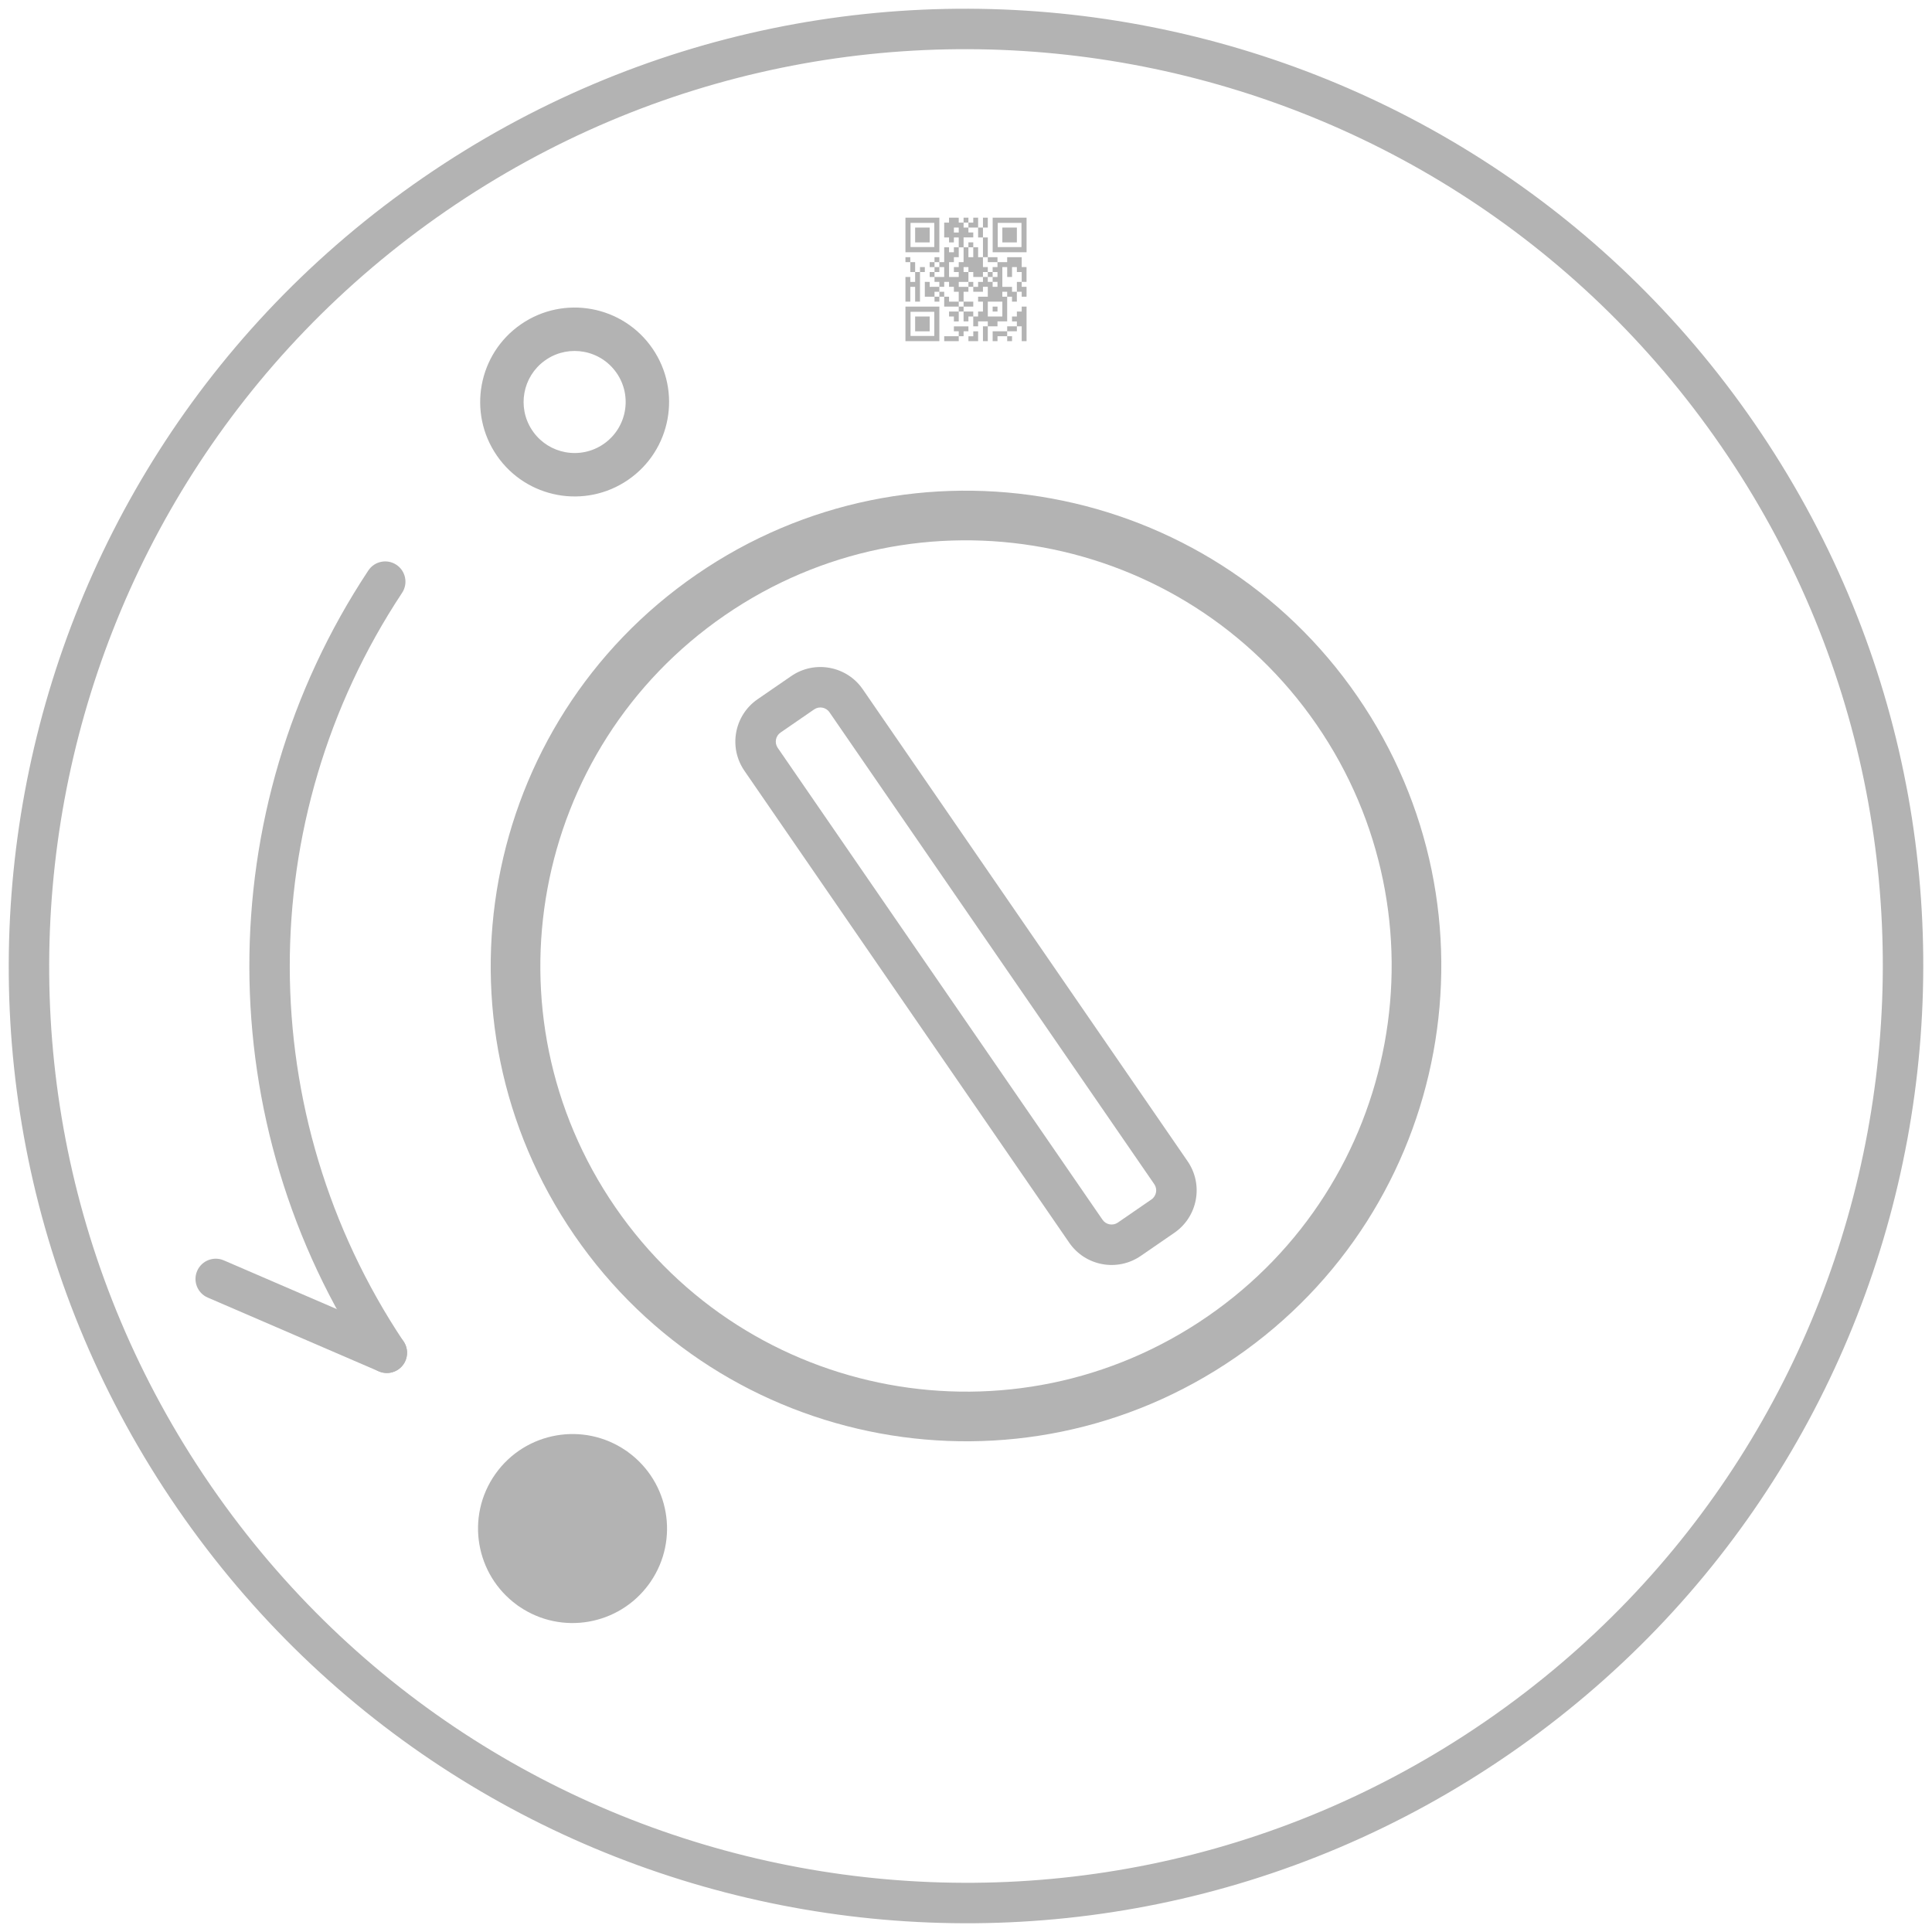
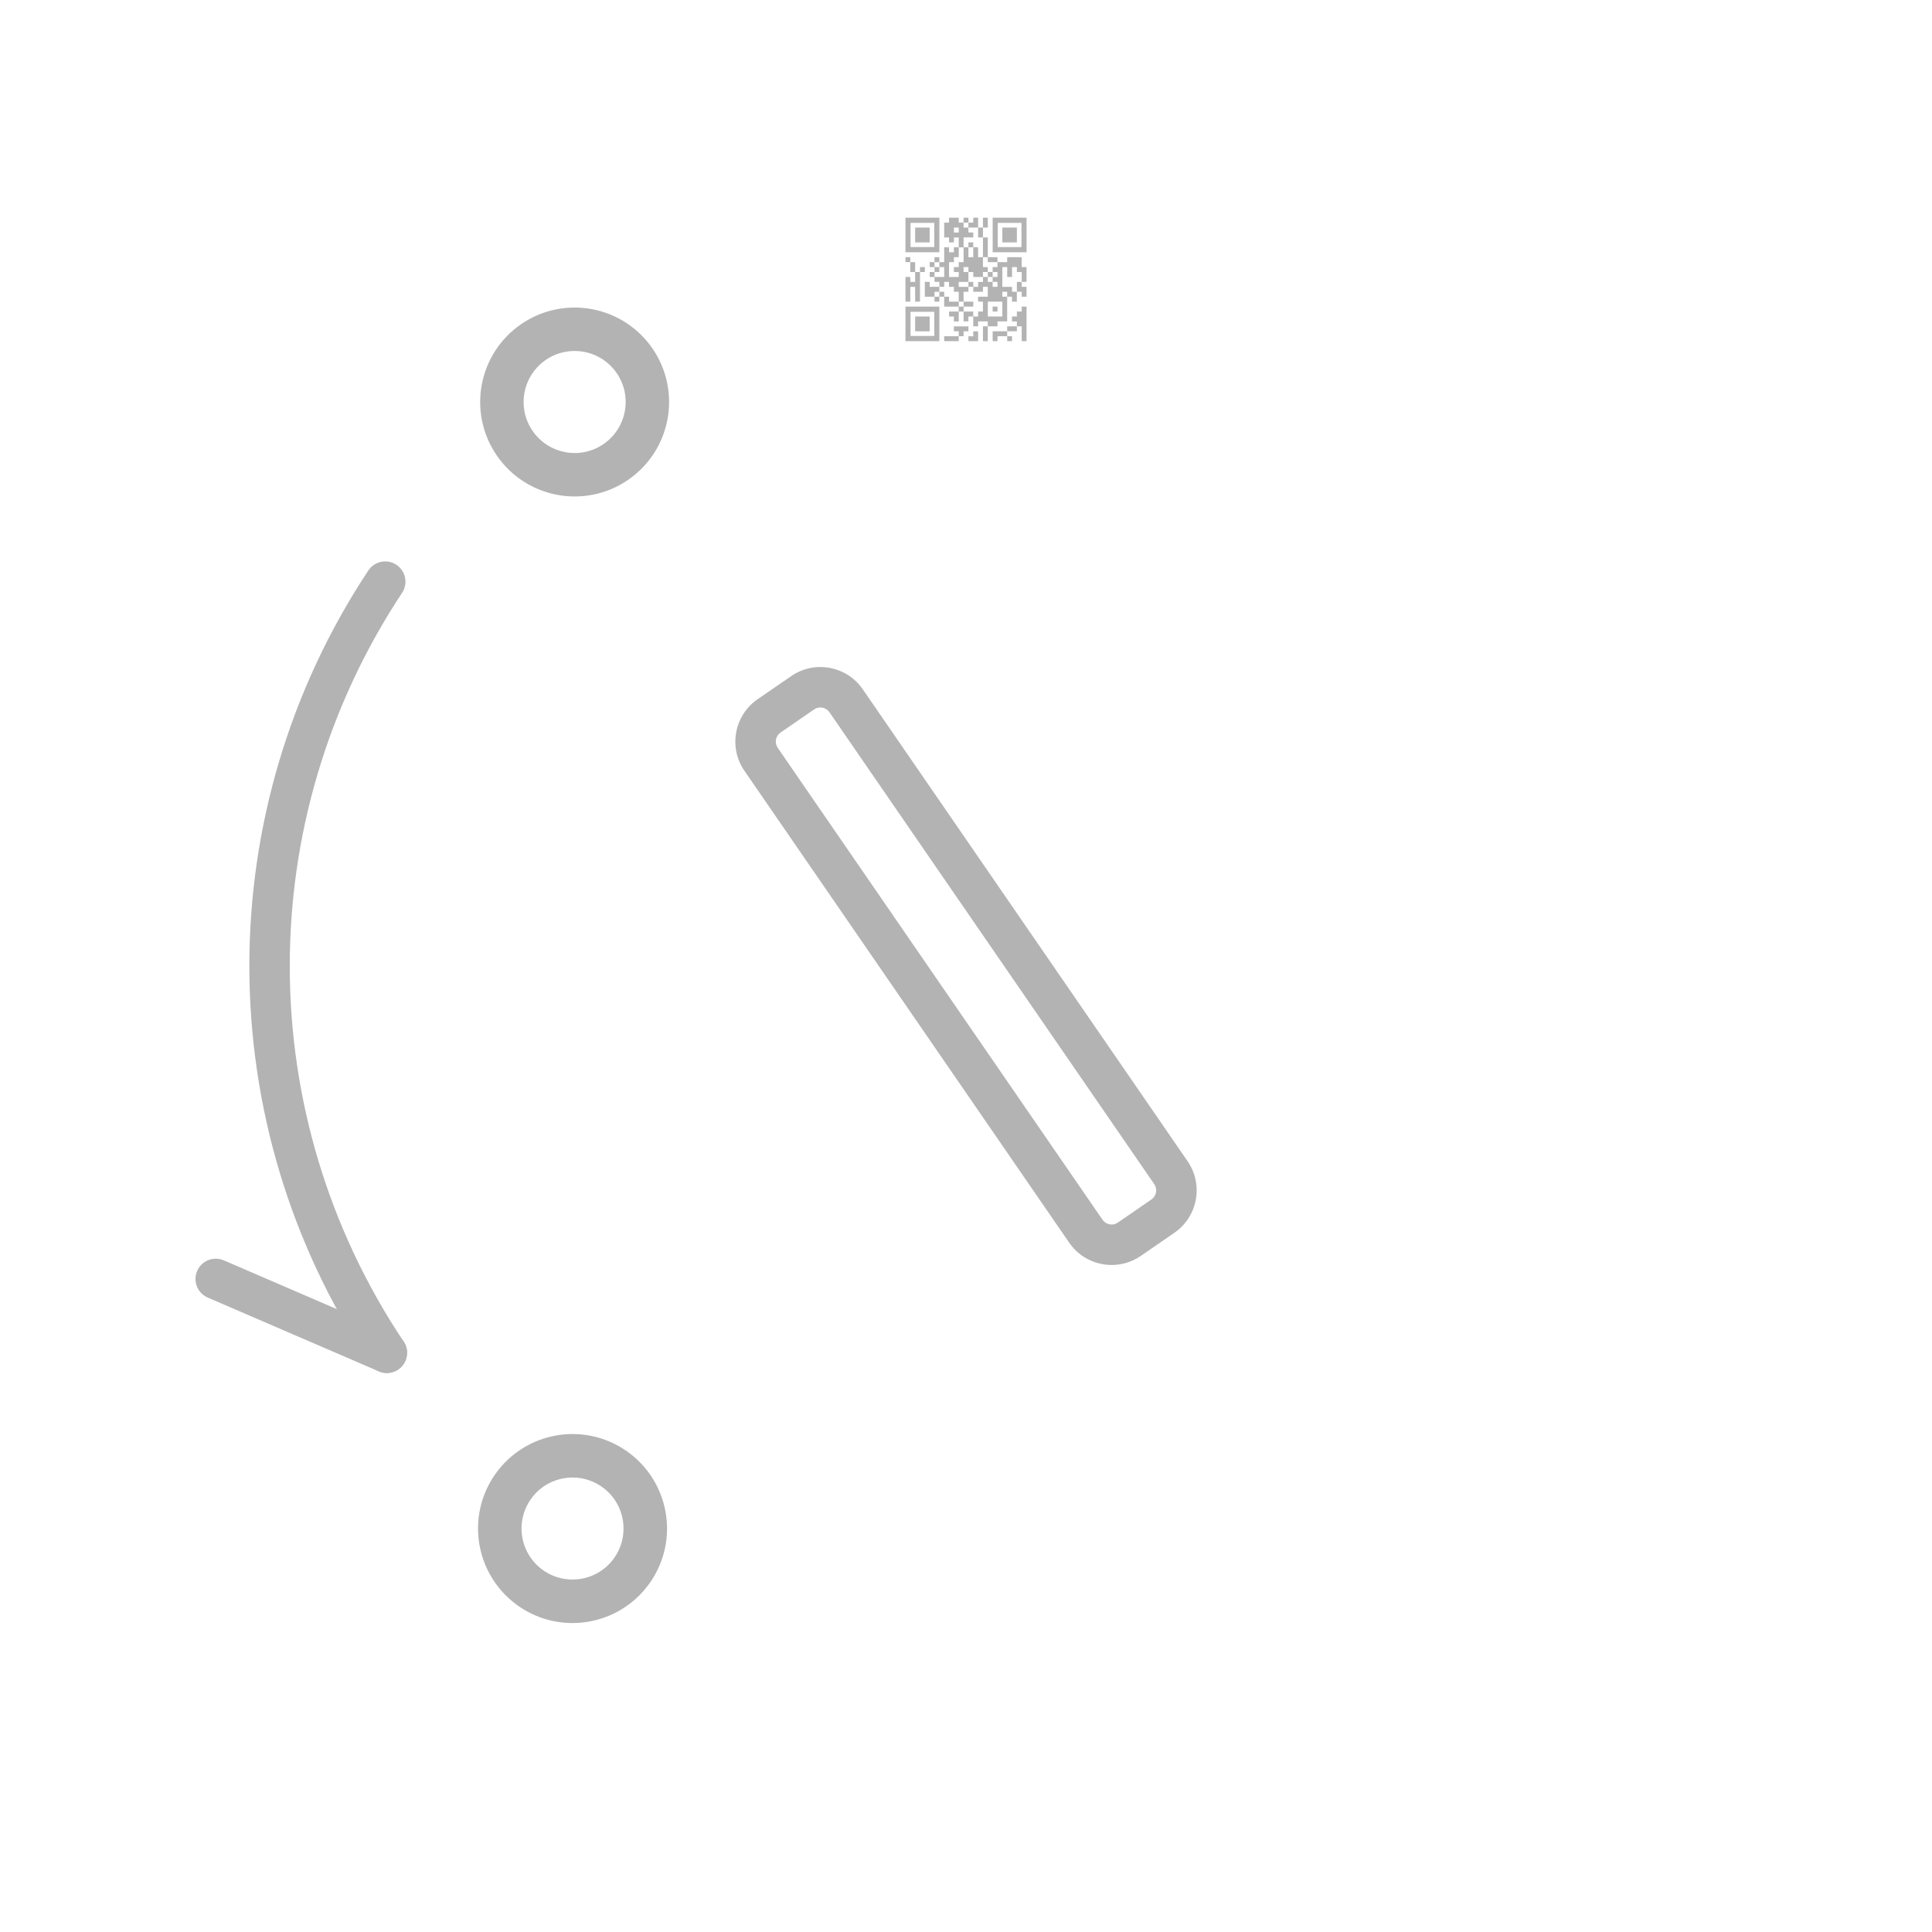
<svg xmlns="http://www.w3.org/2000/svg" xml:space="preserve" width="3.333in" height="3.333in" version="1.1" style="shape-rendering:geometricPrecision; text-rendering:geometricPrecision; image-rendering:optimizeQuality; fill-rule:evenodd; clip-rule:evenodd" viewBox="0 0 3333.33 3333.33">
  <defs>
    <style type="text/css">
   
    .fil0 {fill:none}
    .fil2 {fill:#B3B3B3}
    .fil1 {fill:#B3B3B3;fill-rule:nonzero}
   
  </style>
  </defs>
  <g id="Layer_x0020_1">
    <rect class="fil0" width="3333.33" height="3333.33" />
-     <path class="fil1" d="M2565.54 2968.06c358.53,-247.64 583.15,-616.94 656.49,-1014.15 73.5,-398.07 -4.83,-824.17 -252.44,-1183.94 -247.64,-359.81 -617.66,-585.19 -1015.67,-658.68 -398.07,-73.5 -824.17,4.83 -1183.94,252.44 -359.81,247.65 -585.19,617.66 -658.68,1015.67 -73.36,397.31 4.55,822.54 251.04,1181.86 1.09,1.37 2.07,2.79 2.94,4.27 247.64,358.53 616.94,583.15 1014.15,656.49 397.31,73.37 822.53,-4.55 1181.86,-251.03 1.36,-1.09 2.79,-2.07 4.26,-2.94l0 0.02 -0.01 -0.01zm725.12 -1001.57c-76.74,415.61 -312,801.93 -687.56,1060.45l-0.1 0.07c-375.68,258.56 -820.57,340.39 -1236.15,263.65 -415.61,-76.74 -801.93,-312 -1060.45,-687.56l-0.07 -0.1c-258.57,-375.68 -340.39,-820.57 -263.65,-1236.16 76.75,-415.64 312.04,-802 687.66,-1060.52 375.68,-258.57 820.57,-340.39 1236.16,-263.65 415.65,76.75 802,312.04 1060.52,687.66 258.57,375.68 340.39,820.57 263.65,1236.16l-0.02 0 0.01 0z" />
-     <path class="fil1" d="M2271.63 1250.37c-115,-167.08 -286.78,-271.73 -471.56,-305.85 -184.84,-34.13 -382.68,2.24 -549.69,117.18 -167.08,114.99 -271.73,286.78 -305.84,471.55 -34.13,184.84 2.23,382.69 117.18,549.69 114.99,167.08 286.78,271.73 471.55,305.84 184.84,34.13 382.69,-2.23 549.69,-117.18 167.08,-114.99 271.73,-286.78 305.84,-471.55 34.13,-184.84 -2.23,-382.69 -117.18,-549.69l0.01 0.01zm-456.12 -390.07c206.39,38.11 398.24,154.93 526.59,341.41 128.39,186.55 169.03,407.46 130.93,613.78 -38.11,206.39 -154.93,398.24 -341.41,526.58 -186.55,128.39 -407.46,169.03 -613.78,130.93 -206.39,-38.11 -398.24,-154.93 -526.58,-341.41 -128.39,-186.55 -169.03,-407.46 -130.93,-613.78 38.11,-206.39 154.93,-398.24 341.41,-526.58 186.55,-128.39 407.45,-169.03 613.78,-130.94l-0.01 0.01z" />
    <path class="fil1" d="M1063.98 643.71c-13.8,-20.05 -34.39,-32.61 -56.52,-36.7 -21.44,-3.96 -44.31,-0.04 -63.87,12.65 -1.33,1.06 -2.72,2.01 -4.15,2.86 -18.82,13.77 -30.65,33.68 -34.59,55.02 -3.96,21.43 -0.03,44.31 12.66,63.87 1.06,1.33 2.01,2.72 2.86,4.15 13.77,18.82 33.68,30.65 55.02,34.58 22.19,4.1 45.91,-0.25 65.91,-14.01 20.05,-13.8 32.61,-34.39 36.7,-56.52 4.1,-22.19 -0.25,-45.91 -14.01,-65.91l-0.01 0.02zm-43.02 -110.39c41.04,7.57 79.18,30.79 104.67,67.82 25.53,37.1 33.62,81 26.05,121.98 -7.57,41.04 -30.79,79.18 -67.82,104.67 -37.1,25.53 -81.01,33.62 -121.98,26.05 -41,-7.57 -79.11,-30.75 -104.6,-67.72l-0.07 -0.1c-25.53,-37.1 -33.61,-81 -26.05,-121.97 7.57,-41.01 30.75,-79.11 67.72,-104.6l0.1 -0.07c37.09,-25.53 81,-33.62 121.98,-26.05l0 -0.01z" />
-     <path class="fil2" d="M885.24 2564.9c-39.94,56.65 -26.41,134.95 30.24,174.9 56.65,39.94 134.95,26.41 174.89,-30.24 39.94,-56.65 26.41,-134.95 -30.24,-174.89 -56.64,-39.94 -134.95,-26.41 -174.89,30.24l0 -0.01z" />
    <path class="fil1" d="M915.92 2586.48c-14.01,19.87 -18.64,43.57 -14.79,65.82 3.83,22.15 16.11,42.84 35.93,56.81l0.04 0.03c19.85,13.98 43.55,18.6 65.78,14.76 22.15,-3.83 42.84,-16.11 56.81,-35.93l0.06 -0.09c13.96,-19.85 18.57,-43.52 14.73,-65.73 -3.83,-22.15 -16.11,-42.84 -35.93,-56.81l-0.04 -0.03c-19.85,-13.99 -43.54,-18.61 -65.78,-14.76 -22.15,3.83 -42.84,16.11 -56.81,35.93l0 0zm-88.78 78.44c-7.09,-41.04 1.48,-84.83 27.41,-121.6 25.96,-36.82 64.41,-59.64 105.56,-66.75 40.24,-6.96 83.11,1.16 119.42,25.91 1.52,0.91 2.98,1.94 4.38,3.09 35.53,25.93 57.58,63.65 64.56,103.97 6.96,40.23 -1.15,83.1 -25.9,119.41 -0.92,1.52 -1.95,2.99 -3.1,4.39 -25.93,35.53 -63.65,57.57 -103.97,64.55 -40.23,6.96 -83.1,-1.15 -119.41,-25.9 -1.52,-0.91 -2.98,-1.94 -4.38,-3.09 -35.53,-25.93 -57.59,-63.66 -64.56,-103.98l-0.01 0z" />
    <path class="fil1" d="M635.49 984.28c10.64,-16.08 32.31,-20.49 48.4,-9.85 16.08,10.64 20.49,32.31 9.85,48.4 -129.69,195.97 -194.27,421.25 -193.8,646.34 0.47,225.04 65.97,449.99 196.44,645.37 10.72,16 6.43,37.68 -9.57,48.4 -16,10.72 -37.68,6.43 -48.4,-9.57 -138.28,-207.07 -207.7,-445.55 -208.2,-684.2 -0.5,-238.6 67.91,-477.31 205.28,-684.89z" />
    <path class="fil1" d="M681.2 2301.82c17.74,7.62 25.94,28.19 18.32,45.94 -7.62,17.74 -28.19,25.94 -45.94,18.32l-295.13 -127.31c-17.74,-7.62 -25.94,-28.19 -18.32,-45.94 7.62,-17.74 28.19,-25.94 45.94,-18.32l295.13 127.31z" />
    <path class="fil1" d="M1307.09 1206.41l58 -39.92c20.22,-13.91 44.13,-18.31 66.43,-14.19 22.37,4.13 43.15,16.77 57.02,36.92l560.41 814.24c13.91,20.21 18.31,44.12 14.19,66.43 -4.13,22.37 -16.77,43.15 -36.92,57.02l-58 39.92c-20.2,13.91 -44.12,18.31 -66.43,14.19 -22.36,-4.13 -43.15,-16.77 -57.01,-36.92l-560.41 -814.24c-13.91,-20.22 -18.31,-44.13 -14.19,-66.43 4.13,-22.36 16.77,-43.15 36.91,-57.01l0 -0.01zm97.64 17.51l-57.99 39.92c-4.34,2.98 -7.06,7.42 -7.93,12.16 -0.89,4.81 0.04,9.93 2.98,14.21l560.41 814.24c2.98,4.34 7.42,7.06 12.16,7.93 4.8,0.89 9.93,-0.04 14.21,-2.98l58 -39.92c4.34,-2.98 7.06,-7.43 7.93,-12.17 0.89,-4.8 -0.04,-9.93 -2.99,-14.2l-560.41 -814.24c-2.98,-4.34 -7.42,-7.06 -12.17,-7.93 -4.8,-0.89 -9.93,0.04 -14.21,2.99l0 -0.01z" />
    <path class="fil2" d="M1704.3 520.47l25.07 0 0 25.57 -25.07 0 0 -25.57zm-41.8 -136.37l8.36 0 0 8.53 16.71 0 0 17.04 8.36 0 0 34.09 8.36 0 0 -34.09 -8.36 0 0 -17.04 8.36 0 0 -17 -0.11 -0.05 -8.15 0 -0.1 0.06 0 17 -8.36 0 0 -17 -0.1 -0.05 -8.15 0 -0.11 0.05 0 8.47 -8.36 0 0 -8.47 -0.11 -0.06 -8.15 0 -0.11 0.05 0 8.47 -8.36 0 0 -8.47c-0.28,-0.15 -15.08,-0.05 -16.71,-0.06l0 8.53 -8.36 0 0 25.57 8.36 0 0 8.53 8.35 0 0 -8.53 8.36 0 0 17.04 -8.25 -0.01 -0.1 0.06 0 8.47 -8.36 0 0 -8.47 -0.1 -0.06 -8.26 0 0 25.57 -8.35 0 0 -8.47 -0.11 -0.05 -8.15 0 -0.11 0.05 0.01 8.48 8.36 0 0 8.52 -8.36 0 0 -8.52 -8.36 0 0 8.57 0.11 -0.06 8.25 0 0 8.53 8.36 0 0 -8.53 8.36 0 0 17.06 -16.72 0 0 -8.53 -8.35 0 0 8.53 8.35 0 0 8.57 0.1 -0.06 8.26 0 0 8.53 -16.72 0.01 0 -8.47 -0.1 -0.06 -8.25 -0.01 0 25.57 16.72 0 0 8.53 8.35 0 0 -8.53 -8.35 0 0 -8.51 8.35 0 0 -8.53 8.36 0 0 -8.53 8.36 0 0 8.53 8.36 0 0 8.53 8.35 0 0 17.04 -16.71 0 0 -8.53 -8.36 0 0 17.06 25.07 0 0 8.52 -16.71 0 0 8.53 8.36 0 0 8.53 8.35 0 0 -17.06 8.36 0 0 -8.51 16.72 0.01 0 -8.53 -16.72 -0.01 0 -17.04 8.36 0 0 -8.53 8.36 0 0 8.53 16.71 0 0 -8.53 8.36 0 0 17.04 -16.72 -0.01 0 8.53 8.36 0 0 17.04 -8.36 0 0 8.53 -8.36 0 0 -8.53 -16.72 -0.01 0 17.05 8.36 0 0 -8.53 8.35 0 0 17.04 8.36 0 0 -8.52 16.73 0 0 8.52 -8.36 0 0 25.57 8.36 0 0 -25.57 16.71 0 0 -8.52 16.72 0 0 -42.61 -8.36 0 0 -8.51 8.36 0 0 8.51 8.35 0 0 8.53 8.36 0 0 -17.04 8.36 0 0 8.51 8.36 0 0 -16.98 -0.11 -0.05 -8.26 0 0 -8.53 8.35 0 0 -25.51c-0.27,-0.14 -7.44,-0.06 -8.35,-0.06l0 -17c-0.19,-0.09 -24.89,-0.09 -25.07,0l0 8.47 -16.71 0 0 -8.47 -0.11 -0.05 -16.61 0 0 8.53 16.72 0 0 8.51 -8.36 0 0 8.53 8.36 0 0 8.53 -8.36 0 0 8.51 8.36 0 0 8.53 -8.36 0 0 -8.53 -8.36 0 0 -8.51 8.36 0 0 -8.53 -8.36 0 0 8.53 -8.35 0 0 -8.53 8.35 0 0 -8.53 -8.35 0 0 -17.04 -8.36 0 0 -17 -0.11 -0.05 -8.24 0 0 17.06 -8.36 0 0 -17.06 8.36 0 0 -8.51 -8.36 0 0 8.51 -8.36 0 0 -17.04 16.72 0.01 0 -8.53 -8.36 0 0 -8.52 -8.36 0 0 -8.53 -0.02 -0.02 0.03 0.04 -0 -0zm-8.36 144.89l0 -8.53 8.36 0 0 8.53 -8.36 0zm-33.43 -25.57l0 8.51 8.36 0 0 -8.51 -8.36 0zm50.15 -8.52l-16.71 0 0 -8.53 16.71 0 0 -17.04 -8.36 0 0 -8.53 8.36 0 0 8.53 8.36 0 0 8.53 16.71 0 0 8.52 -8.36 0 0 8.53 -8.35 0 0 -8.53 -8.36 0 0 8.53 0 -0.01zm83.59 8.52l-8.36 0 0 -8.53 -16.72 0 0 -34.09 8.36 0 0 17.05 8.36 0 0 -17.05 8.36 0 0 8.53 8.35 0 0 17.04 -8.35 0 0 17.06 0 -0.01 0 0zm-100.31 -76.7l8.36 0 0 25.57 -8.36 0 0 8.51 -8.35 0 0 8.53 8.35 0 0 8.53 -16.71 0 0 -25.57 8.36 0 0 -8.53 8.35 0 0 -17.06 0 0.01 0 0 0 0zm-83.58 25.57l-0.01 -8.48 -0.1 -0.05 -8.25 0 0 8.53 8.36 0 0 17.04 8.36 0 0 17.04 -8.36 0 0 -8.47c-0.26,-0.13 -7.43,-0.05 -8.36,-0.04l0 42.61 8.36 0 0 -25.57 8.36 0 0 25.57 8.36 0 0 -51.14 8.35 0 0 -8.47 -0.11 -0.05 -8.24 0 0 8.53 -8.36 0 0 -17.04 -8.35 0 0 -0.02 -0.01 0.01 0 -0zm167.17 127.84l0 8.51 8.36 0 0 -8.47 -0.11 -0.05 -8.26 0 0 -8.53 16.72 -0.01 0 -8.53 8.36 0 0 25.57 8.36 0 0 -59.65 -8.36 0 0 8.51 -8.36 0 0 8.53 -8.36 0 0 8.53 8.36 0 0 8.51 -16.72 0.01 0 8.53 -25.07 0 0 17.04 8.36 0 0 -8.51 16.71 0 0.01 0.01 0 -0.01 0 0zm-25.08 -42.62l8.36 0 0 -8.51 -8.36 0 0 8.51zm-58.51 42.62l-25.07 0 0 8.51 25.07 0 0 -8.51 8.36 0 0 -8.53 8.35 0 0 -8.53 -25.07 0 0 8.53 8.36 0 0 8.53 0 0 0 0zm16.72 8.52l16.72 0 0 -17.04 -8.36 0 0 8.53 -8.36 0 0 8.51 0 0 -0 -0zm-91.95 -17.04l25.07 0 0 -25.57 -25.07 0 0 25.57zm0 -153.4l25.07 0 0 -25.57 -25.07 0 0 25.57zm150.46 -0.01l25.07 0 0 -25.57 -25.07 0 0 25.57zm-83.59 -25.57l8.36 0 0 8.51 -8.36 0 0 -8.51zm75.65 -8.1l40.96 0 0 41.76 -40.96 0 0 -41.76zm-8.78 50.71l58.52 -0.01 0 -59.61 -0.1 -0.06 -58.41 0 0 59.67 -0.01 0.01zm-141.68 102.69l40.96 0 0 41.76 -40.96 0 -0.01 -41.76 0.01 -0.01 0 0.01zm-8.78 50.7l58.52 -0.01 0 -59.65 -58.52 0.01 0 59.65zm8.78 -204.12l40.96 0 0 41.76 -40.96 0 0 -41.76zm-8.78 50.72l58.52 -0.01 0 -59.67 -58.52 0.01 0 59.67z" />
  </g>
</svg>